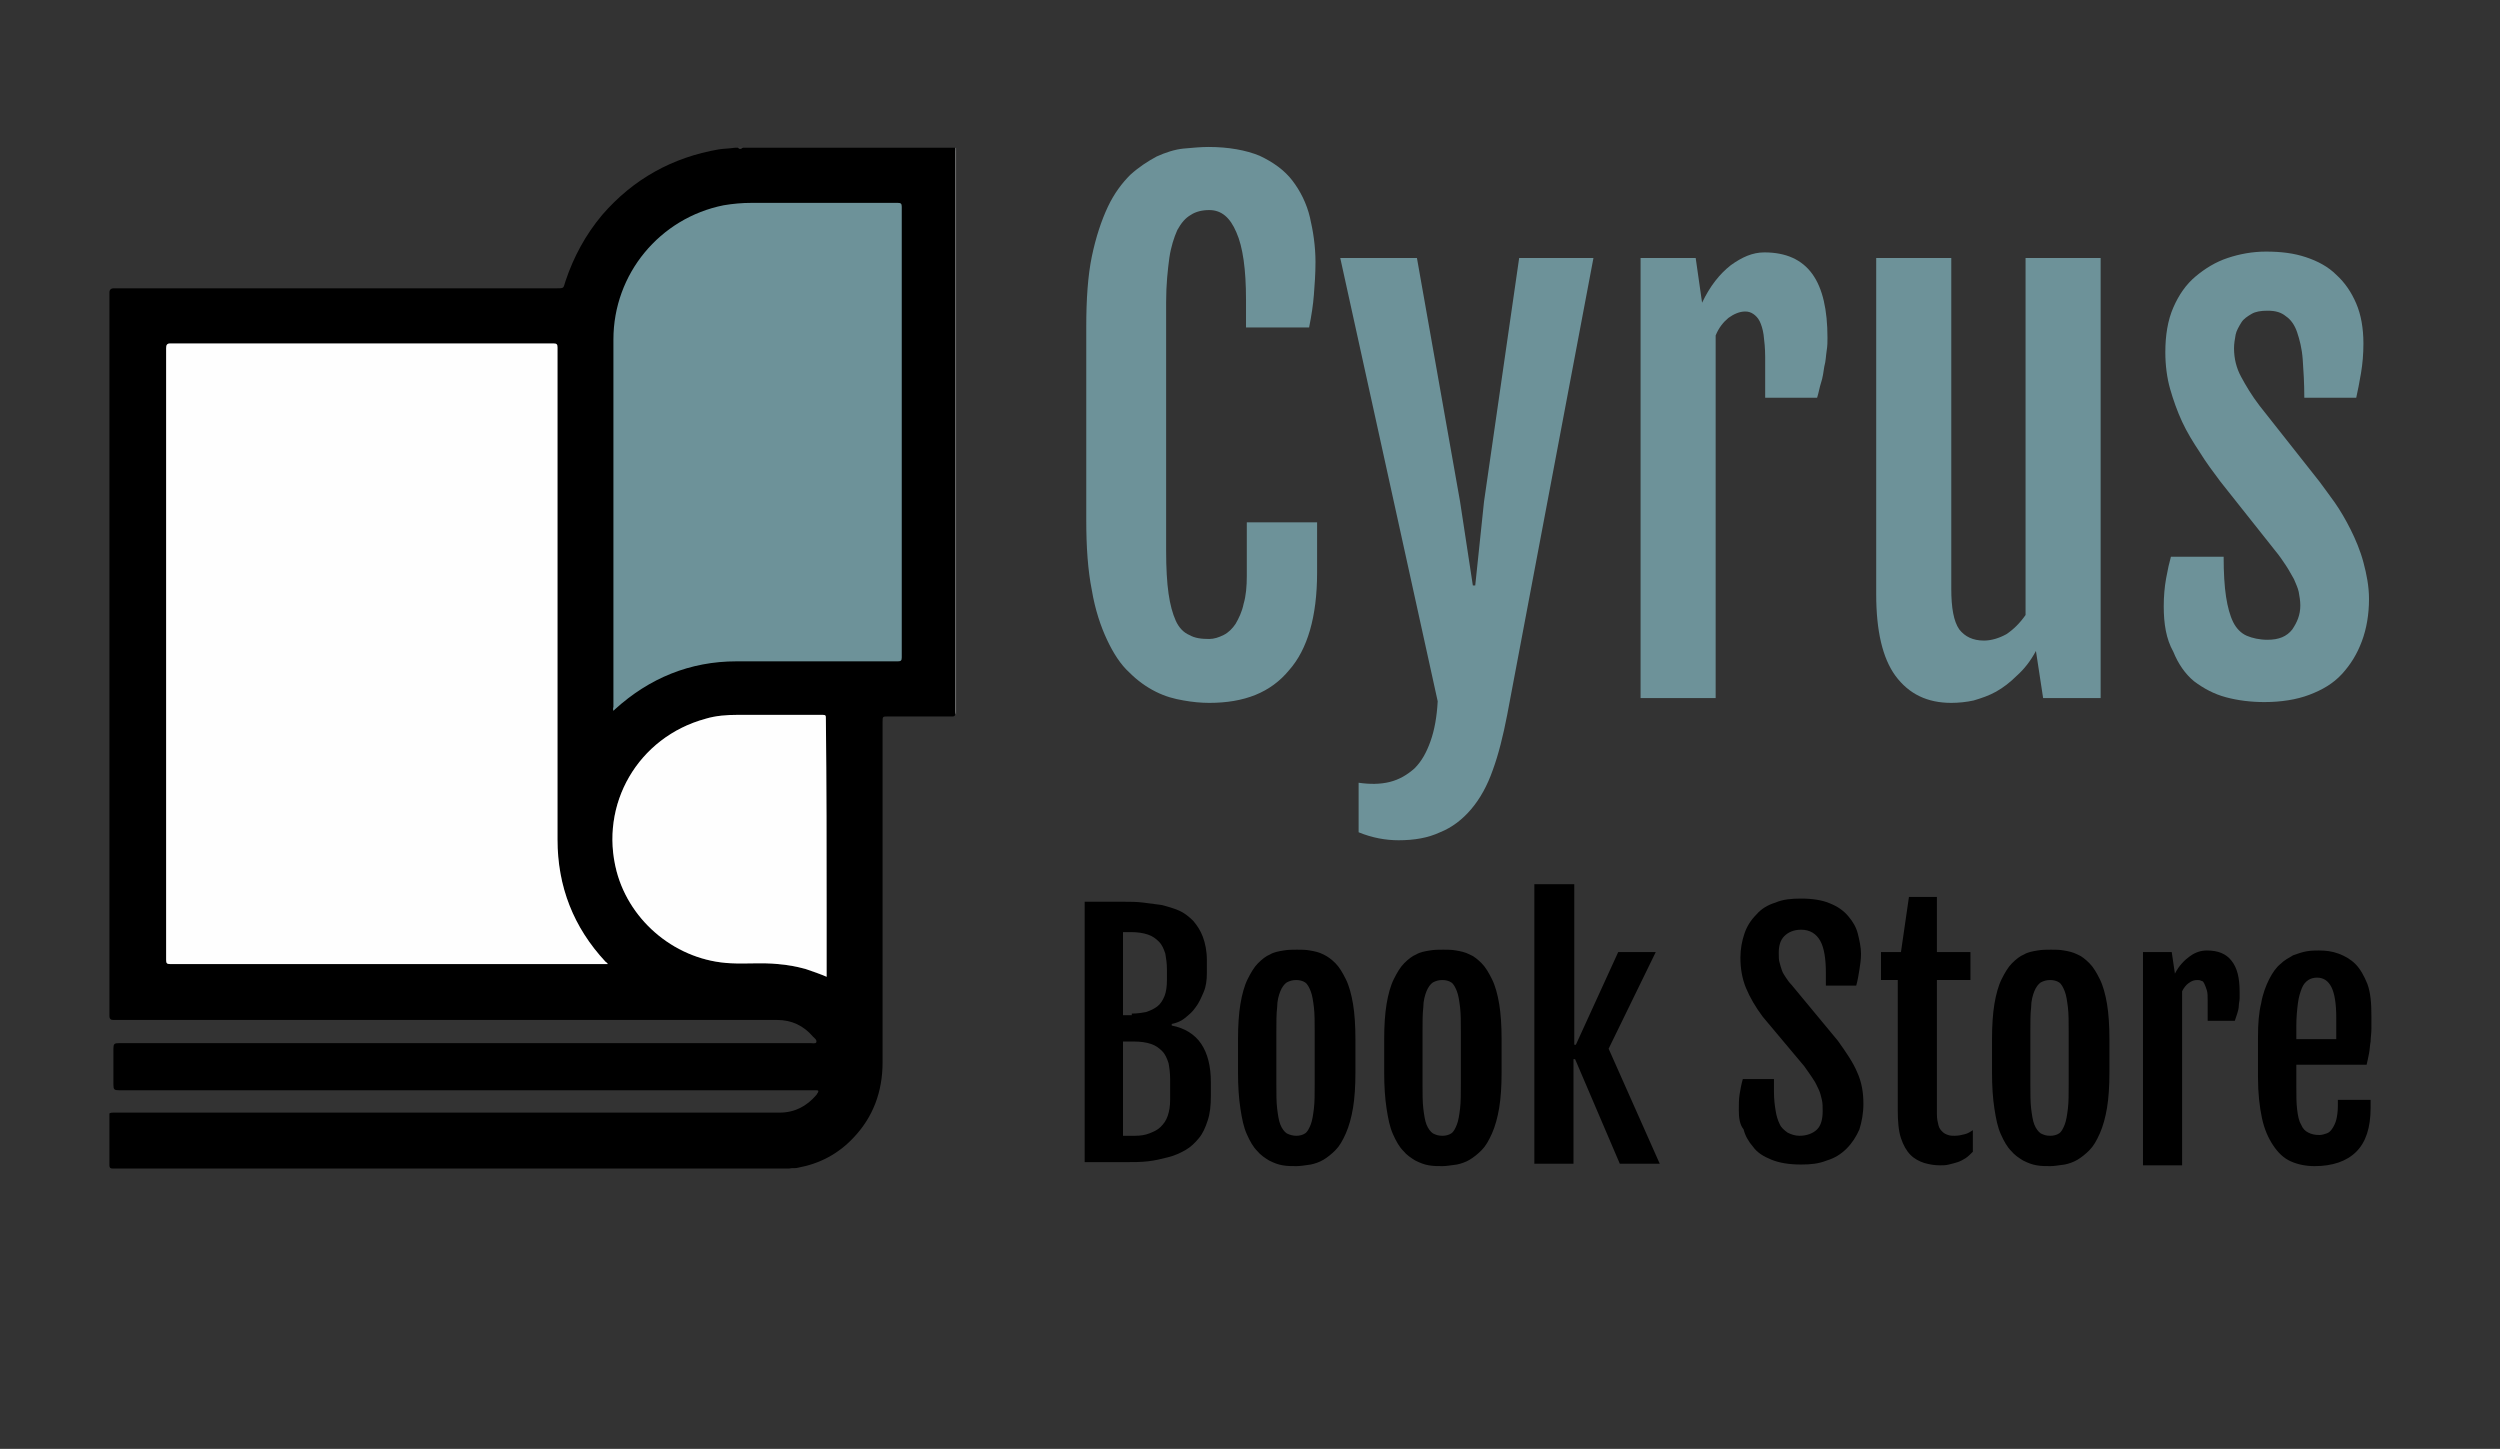
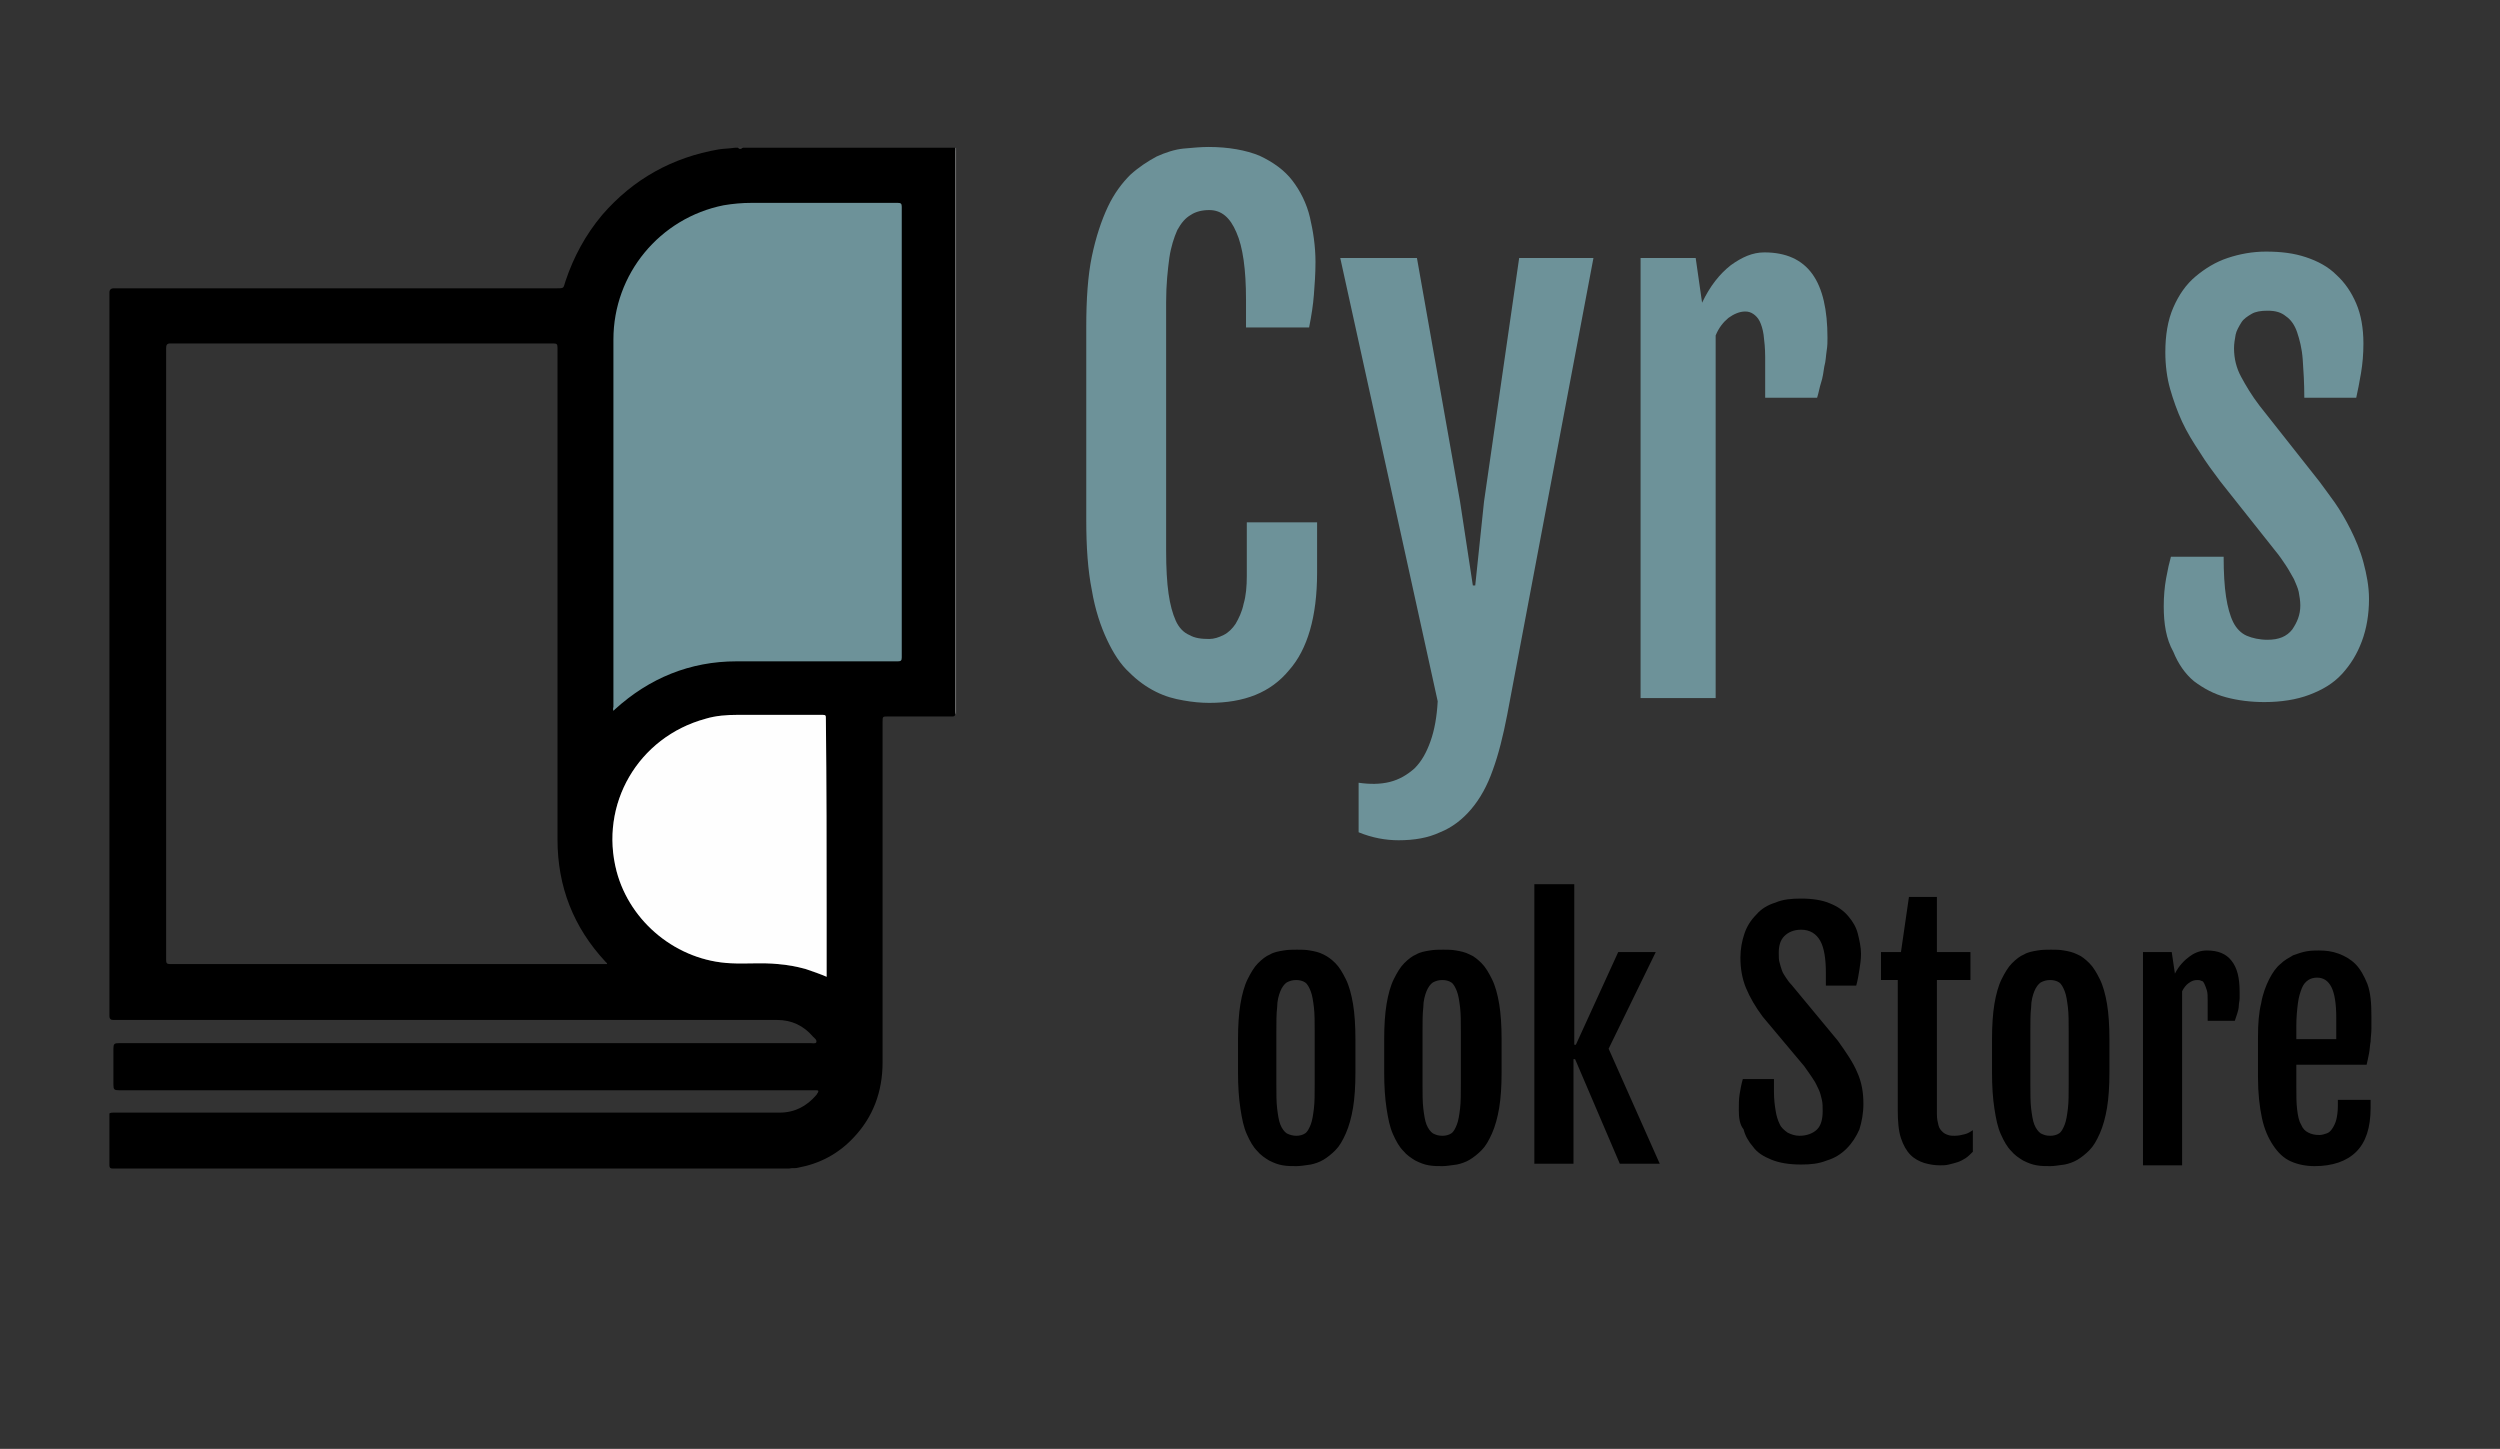
<svg xmlns="http://www.w3.org/2000/svg" version="1.1" id="Layer_1" x="0px" y="0px" viewBox="0 0 313 181.4" style="enable-background:new 0 0 313 181.4;" xml:space="preserve">
  <rect x="0" y="0" width="313" height="181.4" fill="#333333" stroke="none" />
  <style type="text/css">
	.st0{fill:#6D9299;}
	.st1{fill:#7F8080;}
	.st2{fill:#454545;}
	.st3{fill:#FEFEFE;}
</style>
  <g>
    <g>
      <path class="st0" d="M151.4,88c-1,0-2.1-0.1-3.2-0.3c-1.2-0.2-2.3-0.5-3.5-1.1c-1.2-0.6-2.3-1.4-3.3-2.4c-1.1-1-2-2.4-2.8-4.1    c-0.8-1.7-1.5-3.8-1.9-6.2c-0.5-2.5-0.7-5.4-0.7-8.8V40.9c0-3.4,0.2-6.4,0.7-8.8c0.5-2.4,1.2-4.5,2-6.2c0.8-1.7,1.8-3,2.8-4    c1.1-1,2.2-1.7,3.3-2.3c1.1-0.5,2.3-0.9,3.4-1s2.2-0.2,3.1-0.2c2.5,0,4.7,0.4,6.4,1.1c1.7,0.8,3.1,1.8,4.1,3.1    c1,1.3,1.8,2.9,2.2,4.6s0.7,3.6,0.7,5.6c0,1.5-0.1,2.8-0.2,4.1s-0.3,2.6-0.6,4.1H156v-3.5c0-3.8-0.4-6.6-1.2-8.4    c-0.8-1.9-1.9-2.8-3.4-2.8c-0.9,0-1.7,0.2-2.3,0.6c-0.7,0.4-1.2,1-1.7,1.9c-0.4,0.9-0.8,2.1-1,3.5c-0.2,1.5-0.4,3.3-0.4,5.5v31.2    c0,2.1,0.1,3.9,0.3,5.3c0.2,1.4,0.5,2.5,0.9,3.4c0.4,0.9,1,1.5,1.7,1.8c0.7,0.4,1.5,0.5,2.5,0.5c0.6,0,1.2-0.2,1.8-0.5    c0.6-0.3,1.1-0.8,1.5-1.4c0.4-0.7,0.8-1.5,1-2.5c0.3-1,0.4-2.2,0.4-3.5v-6.7h8.8v6.3c0,5.5-1.2,9.6-3.5,12.2    C159.1,86.7,155.8,88,151.4,88z" />
      <path class="st0" d="M174,97.9c1.2-0.3,2.2-0.9,3.1-1.7c0.9-0.9,1.5-2,2-3.4s0.8-3.1,0.9-5l-12.2-55.5h9.6l5.4,30.5l1.6,10.5h0.3    l1.1-10.5l4.4-30.5h9.3l-10.8,57.2c-0.5,2.6-1.1,5-1.8,6.9c-0.7,2-1.6,3.6-2.7,4.9s-2.4,2.3-3.9,2.9c-1.5,0.7-3.2,1-5.2,1    c-1.6,0-3.3-0.3-5-1l0-6.2C171.5,98.2,172.8,98.2,174,97.9z" />
      <path class="st0" d="M205.4,32.3h6.9l0.8,5.6c1-2.1,2.2-3.6,3.6-4.7c1.4-1,2.7-1.6,4.2-1.6c2.7,0,4.7,0.9,6,2.7    c1.3,1.8,1.9,4.5,1.9,8c0,0.5,0,1-0.1,1.6c-0.1,0.6-0.1,1.3-0.3,2c-0.1,0.7-0.2,1.4-0.4,2s-0.3,1.3-0.5,1.9H221v-5.1    c0-1.1-0.1-2-0.2-2.8c-0.1-0.7-0.3-1.3-0.5-1.7c-0.2-0.4-0.5-0.7-0.8-0.9c-0.3-0.2-0.6-0.3-1-0.3c-0.7,0-1.4,0.3-2.1,0.8    c-0.6,0.5-1.2,1.2-1.6,2.2v45.4h-9.4V32.3z" />
-       <path class="st0" d="M234.9,32.3h9.4v41.4c0,2.4,0.3,4.1,1,5.1c0.7,0.9,1.7,1.4,3.1,1.4c0.9,0,1.9-0.3,2.8-0.8    c0.9-0.6,1.7-1.4,2.4-2.4V32.3h9.4v55.1h-7.2l-0.9-5.9h0c-0.7,1.3-1.5,2.3-2.4,3.1c-0.8,0.8-1.7,1.5-2.6,2    c-0.9,0.5-1.8,0.8-2.8,1.1c-0.9,0.2-1.9,0.3-2.8,0.3c-3,0-5.3-1.1-7-3.4c-1.6-2.2-2.4-5.6-2.4-10.2V32.3z" />
      <path class="st0" d="M270.9,75.9c0-1.2,0.1-2.4,0.3-3.5c0.2-1.1,0.4-2,0.6-2.7h6.6c0,2,0.1,3.7,0.3,5c0.2,1.3,0.5,2.4,0.9,3.2    c0.4,0.8,1,1.4,1.7,1.7c0.7,0.3,1.6,0.5,2.6,0.5c1.4,0,2.4-0.4,3.1-1.3c0.6-0.9,1-1.8,1-3c0-0.6-0.1-1.1-0.2-1.7    c-0.1-0.5-0.4-1.1-0.6-1.6c-0.3-0.5-0.6-1.1-1-1.7c-0.4-0.6-0.8-1.2-1.3-1.8l-6.9-8.7c-0.9-1.2-1.8-2.4-2.6-3.7    c-0.8-1.2-1.6-2.5-2.2-3.8c-0.6-1.3-1.1-2.7-1.5-4.1c-0.4-1.4-0.6-3-0.6-4.6c0-2.1,0.3-4,1-5.6c0.7-1.6,1.6-2.9,2.8-3.9    c1.2-1,2.5-1.8,4-2.3c1.5-0.5,3.1-0.8,4.8-0.8c1.9,0,3.5,0.2,5,0.7c1.5,0.5,2.8,1.2,3.8,2.2c1.1,1,1.9,2.2,2.5,3.6    c0.6,1.4,0.9,3.1,0.9,5c0,1.3-0.1,2.5-0.3,3.7s-0.4,2.2-0.6,3.1h-6.5c0-1.8-0.1-3.4-0.2-4.8c-0.1-1.4-0.4-2.5-0.7-3.4    c-0.3-0.9-0.8-1.6-1.4-2c-0.6-0.5-1.3-0.7-2.3-0.7c-0.8,0-1.5,0.1-2,0.4c-0.5,0.3-1,0.6-1.3,1.1c-0.3,0.5-0.6,1-0.7,1.5    c-0.1,0.6-0.2,1.1-0.2,1.7c0,1.3,0.3,2.5,0.9,3.6c0.6,1.1,1.3,2.3,2.3,3.6l7.5,9.5c0.5,0.7,1.2,1.6,1.9,2.6c0.7,1,1.4,2.2,2,3.4    c0.6,1.2,1.2,2.6,1.6,4.1c0.4,1.5,0.7,3,0.7,4.6c0,1.9-0.3,3.7-0.9,5.3c-0.6,1.6-1.4,2.9-2.5,4.1s-2.5,2-4.1,2.6    c-1.6,0.6-3.5,0.9-5.6,0.9c-1.7,0-3.3-0.2-4.8-0.6c-1.5-0.4-2.8-1.1-4-2c-1.1-0.9-2-2.2-2.6-3.7C271.2,80,270.9,78.1,270.9,75.9z" />
    </g>
    <g>
-       <path d="M135.8,112.9h5c0.7,0,1.5,0,2.3,0.1c0.8,0.1,1.6,0.2,2.3,0.3c0.8,0.2,1.5,0.4,2.2,0.7c0.7,0.3,1.3,0.8,1.8,1.3    c0.5,0.6,0.9,1.2,1.2,2c0.3,0.8,0.5,1.8,0.5,2.9v1.6c0,0.9-0.1,1.7-0.4,2.4s-0.6,1.4-1,1.9c-0.4,0.6-0.9,1-1.4,1.4    c-0.5,0.4-1.1,0.6-1.6,0.7v0.2c1.6,0.3,2.9,1.1,3.7,2.3c0.8,1.2,1.2,2.8,1.2,4.8v1.7c0,1.2-0.1,2.2-0.4,3.1    c-0.3,0.9-0.6,1.6-1.1,2.2c-0.5,0.6-1,1.1-1.7,1.5c-0.7,0.4-1.4,0.7-2.2,0.9c-0.8,0.2-1.6,0.4-2.5,0.5c-0.9,0.1-1.8,0.1-2.7,0.1    h-5.2V112.9z M141.7,126.9c0.7,0,1.3-0.1,1.8-0.2c0.6-0.2,1-0.4,1.4-0.7c0.4-0.3,0.7-0.8,0.9-1.3c0.2-0.5,0.3-1.2,0.3-2v-1.3    c0-0.8-0.1-1.4-0.2-2c-0.2-0.6-0.4-1.1-0.8-1.5c-0.4-0.4-0.8-0.7-1.4-0.9c-0.6-0.2-1.3-0.3-2.1-0.3h-1v10.4H141.7z M142.1,142.2    c0.7,0,1.3-0.1,1.8-0.3c0.5-0.2,1-0.4,1.4-0.8c0.4-0.4,0.7-0.8,0.9-1.4c0.2-0.6,0.3-1.2,0.3-2v-2.6c0-0.8-0.1-1.5-0.2-2    c-0.2-0.6-0.4-1.1-0.8-1.5c-0.4-0.4-0.8-0.7-1.4-0.9c-0.6-0.2-1.3-0.3-2.1-0.3h-1.4v11.8H142.1z" />
      <path d="M162.3,146c-0.6,0-1.1,0-1.7-0.1c-0.6-0.1-1.1-0.3-1.7-0.6c-0.5-0.3-1.1-0.7-1.5-1.2c-0.5-0.5-0.9-1.2-1.3-2.1    c-0.4-0.9-0.6-1.9-0.8-3.2c-0.2-1.3-0.3-2.8-0.3-4.5v-4.2c0-1.7,0.1-3.2,0.3-4.4c0.2-1.2,0.5-2.3,0.9-3.1c0.4-0.8,0.8-1.5,1.3-2    c0.5-0.5,1-0.9,1.5-1.1c0.5-0.3,1.1-0.4,1.7-0.5c0.6-0.1,1.1-0.1,1.7-0.1c0.5,0,1.1,0,1.6,0.1c0.6,0.1,1.1,0.2,1.7,0.5    s1,0.6,1.5,1.1c0.5,0.5,0.9,1.2,1.3,2c0.4,0.8,0.7,1.9,0.9,3.1s0.3,2.7,0.3,4.4v4.2c0,1.7-0.1,3.2-0.3,4.4    c-0.2,1.2-0.5,2.3-0.9,3.2c-0.4,0.9-0.8,1.6-1.3,2.1c-0.5,0.5-1,0.9-1.5,1.2c-0.5,0.3-1.1,0.5-1.6,0.6    C163.4,145.9,162.8,146,162.3,146z M162.3,142.2c0.4,0,0.8-0.1,1.1-0.3c0.3-0.2,0.5-0.6,0.7-1.1c0.2-0.5,0.3-1.2,0.4-2    c0.1-0.8,0.1-1.9,0.1-3.1v-6.5c0-1.2,0-2.3-0.1-3.1c-0.1-0.8-0.2-1.5-0.4-2c-0.2-0.5-0.4-0.9-0.7-1.1c-0.3-0.2-0.7-0.3-1.1-0.3    c-0.5,0-0.8,0.1-1.2,0.3c-0.3,0.2-0.6,0.6-0.8,1.1c-0.2,0.5-0.4,1.2-0.4,2c-0.1,0.8-0.1,1.9-0.1,3.1v6.5c0,1.2,0,2.3,0.1,3.1    c0.1,0.8,0.2,1.5,0.4,2c0.2,0.5,0.5,0.9,0.8,1.1C161.5,142.1,161.9,142.2,162.3,142.2z" />
      <path d="M180.6,146c-0.6,0-1.1,0-1.7-0.1c-0.6-0.1-1.1-0.3-1.7-0.6c-0.5-0.3-1.1-0.7-1.5-1.2c-0.5-0.5-0.9-1.2-1.3-2.1    c-0.4-0.9-0.6-1.9-0.8-3.2c-0.2-1.3-0.3-2.8-0.3-4.5v-4.2c0-1.7,0.1-3.2,0.3-4.4c0.2-1.2,0.5-2.3,0.9-3.1c0.4-0.8,0.8-1.5,1.3-2    c0.5-0.5,1-0.9,1.5-1.1c0.5-0.3,1.1-0.4,1.7-0.5s1.1-0.1,1.7-0.1c0.5,0,1.1,0,1.6,0.1c0.6,0.1,1.1,0.2,1.7,0.5    c0.5,0.2,1,0.6,1.5,1.1c0.5,0.5,0.9,1.2,1.3,2c0.4,0.8,0.7,1.9,0.9,3.1c0.2,1.2,0.3,2.7,0.3,4.4v4.2c0,1.7-0.1,3.2-0.3,4.4    c-0.2,1.2-0.5,2.3-0.9,3.2c-0.4,0.9-0.8,1.6-1.3,2.1c-0.5,0.5-1,0.9-1.5,1.2c-0.5,0.3-1.1,0.5-1.6,0.6    C181.6,145.9,181.1,146,180.6,146z M180.6,142.2c0.4,0,0.8-0.1,1.1-0.3s0.5-0.6,0.7-1.1c0.2-0.5,0.3-1.2,0.4-2    c0.1-0.8,0.1-1.9,0.1-3.1v-6.5c0-1.2,0-2.3-0.1-3.1c-0.1-0.8-0.2-1.5-0.4-2c-0.2-0.5-0.4-0.9-0.7-1.1c-0.3-0.2-0.7-0.3-1.1-0.3    c-0.5,0-0.8,0.1-1.2,0.3c-0.3,0.2-0.6,0.6-0.8,1.1c-0.2,0.5-0.4,1.2-0.4,2c-0.1,0.8-0.1,1.9-0.1,3.1v6.5c0,1.2,0,2.3,0.1,3.1    c0.1,0.8,0.2,1.5,0.4,2c0.2,0.5,0.5,0.9,0.8,1.1C179.8,142.1,180.1,142.2,180.6,142.2z" />
      <path d="M192.2,110.7h4.9v20.1h0.2l5.3-11.6h4.7l-5.9,12.1l6.4,14.4h-5l-5.6-13.1h-0.2v13.1h-4.9V110.7z" />
      <path d="M217.7,139c0-0.7,0-1.4,0.1-2c0.1-0.6,0.2-1.2,0.4-1.9h3.9v1.6c0,0.9,0.1,1.7,0.2,2.3c0.1,0.7,0.3,1.3,0.5,1.7    c0.2,0.5,0.6,0.8,1,1.1c0.4,0.2,0.9,0.4,1.5,0.4c0.9,0,1.7-0.3,2.2-0.8c0.5-0.5,0.7-1.3,0.7-2.3c0-0.5,0-1-0.1-1.4    c-0.1-0.4-0.2-0.9-0.4-1.3c-0.2-0.4-0.4-0.9-0.7-1.3c-0.3-0.5-0.7-1-1.1-1.6l-5.2-6.2c-0.9-1.2-1.6-2.4-2.1-3.6    c-0.5-1.2-0.7-2.5-0.7-3.8c0-1.1,0.2-2.1,0.5-3c0.3-0.9,0.8-1.7,1.5-2.4c0.6-0.7,1.4-1.2,2.4-1.5c0.9-0.4,2-0.5,3.2-0.5    c1.4,0,2.7,0.2,3.6,0.6c1,0.4,1.7,0.9,2.3,1.6c0.6,0.7,1,1.4,1.2,2.2c0.2,0.8,0.4,1.7,0.4,2.5c0,0.7-0.1,1.4-0.2,2    c-0.1,0.6-0.2,1.3-0.4,2h-3.8v-1.6c0-1.7-0.2-3.1-0.7-4c-0.5-0.9-1.3-1.4-2.4-1.4c-0.9,0-1.6,0.3-2.1,0.8    c-0.5,0.5-0.7,1.2-0.7,2.1c0,0.5,0,0.9,0.1,1.2c0.1,0.4,0.2,0.7,0.3,1c0.1,0.3,0.3,0.6,0.5,0.9c0.2,0.3,0.4,0.6,0.7,0.9l5.8,7    c1,1.4,1.9,2.7,2.4,3.9c0.6,1.3,0.8,2.6,0.8,4c0,1.2-0.2,2.2-0.5,3.2c-0.4,0.9-0.9,1.7-1.6,2.4c-0.7,0.7-1.5,1.2-2.5,1.5    c-1,0.4-2,0.5-3.2,0.5c-1.5,0-2.7-0.2-3.7-0.6c-1-0.4-1.8-0.9-2.3-1.6c-0.6-0.7-1-1.4-1.2-2.2C217.8,140.8,217.7,139.9,217.7,139z    " />
      <path d="M237.6,122.7h-2.1v-3.5h2.5l1-6.9h3.5v6.9h4.2v3.5h-4.2v16.8c0,0.6,0.1,1,0.2,1.4c0.1,0.4,0.3,0.6,0.5,0.8    c0.2,0.2,0.4,0.3,0.7,0.4c0.3,0.1,0.5,0.1,0.8,0.1c0.5,0,0.9-0.1,1.3-0.2c0.4-0.1,0.7-0.3,1-0.5v2.7c-0.3,0.3-0.6,0.6-0.9,0.8    c-0.3,0.2-0.7,0.4-1,0.5c-0.3,0.1-0.7,0.2-1.1,0.3c-0.4,0.1-0.7,0.1-1.1,0.1c-0.7,0-1.3-0.1-2-0.3c-0.6-0.2-1.2-0.5-1.7-1    c-0.5-0.5-0.9-1.2-1.2-2.1c-0.3-0.9-0.4-2.1-0.4-3.5V122.7z" />
      <path d="M256.7,146c-0.6,0-1.1,0-1.7-0.1c-0.6-0.1-1.1-0.3-1.7-0.6c-0.5-0.3-1.1-0.7-1.5-1.2c-0.5-0.5-0.9-1.2-1.3-2.1    c-0.4-0.9-0.6-1.9-0.8-3.2c-0.2-1.3-0.3-2.8-0.3-4.5v-4.2c0-1.7,0.1-3.2,0.3-4.4c0.2-1.2,0.5-2.3,0.9-3.1c0.4-0.8,0.8-1.5,1.3-2    c0.5-0.5,1-0.9,1.5-1.1c0.5-0.3,1.1-0.4,1.7-0.5s1.1-0.1,1.7-0.1c0.5,0,1.1,0,1.6,0.1c0.6,0.1,1.1,0.2,1.7,0.5    c0.5,0.2,1,0.6,1.5,1.1c0.5,0.5,0.9,1.2,1.3,2c0.4,0.8,0.7,1.9,0.9,3.1c0.2,1.2,0.3,2.7,0.3,4.4v4.2c0,1.7-0.1,3.2-0.3,4.4    c-0.2,1.2-0.5,2.3-0.9,3.2c-0.4,0.9-0.8,1.6-1.3,2.1c-0.5,0.5-1,0.9-1.5,1.2c-0.5,0.3-1.1,0.5-1.6,0.6    C257.7,145.9,257.2,146,256.7,146z M256.7,142.2c0.4,0,0.8-0.1,1.1-0.3s0.5-0.6,0.7-1.1c0.2-0.5,0.3-1.2,0.4-2    c0.1-0.8,0.1-1.9,0.1-3.1v-6.5c0-1.2,0-2.3-0.1-3.1c-0.1-0.8-0.2-1.5-0.4-2c-0.2-0.5-0.4-0.9-0.7-1.1c-0.3-0.2-0.7-0.3-1.1-0.3    c-0.5,0-0.8,0.1-1.2,0.3c-0.3,0.2-0.6,0.6-0.8,1.1c-0.2,0.5-0.4,1.2-0.4,2c-0.1,0.8-0.1,1.9-0.1,3.1v6.5c0,1.2,0,2.3,0.1,3.1    c0.1,0.8,0.2,1.5,0.4,2c0.2,0.5,0.5,0.9,0.8,1.1C255.9,142.1,256.2,142.2,256.7,142.2z" />
      <path d="M268.3,119.2h3.6l0.4,2.7c0.5-1,1.2-1.7,1.9-2.2c0.7-0.5,1.4-0.7,2.1-0.7c1.4,0,2.4,0.4,3.1,1.3c0.7,0.9,1,2.1,1,3.9    c0,0.2,0,0.5,0,0.8c0,0.3-0.1,0.6-0.1,0.9s-0.1,0.7-0.2,1c-0.1,0.3-0.2,0.6-0.3,0.9h-3.4v-2.5c0-0.5,0-1-0.1-1.3    c-0.1-0.3-0.2-0.6-0.3-0.8c-0.1-0.2-0.2-0.4-0.4-0.4c-0.2-0.1-0.3-0.1-0.5-0.1c-0.4,0-0.7,0.1-1.1,0.4c-0.3,0.2-0.6,0.6-0.8,1    v21.8h-4.9V119.2z" />
      <path d="M289.8,146c-1.1,0-2.1-0.2-3-0.6c-0.9-0.4-1.6-1.1-2.2-2c-0.6-0.9-1.1-2-1.4-3.4s-0.5-3.1-0.5-5.1v-5    c0-1.7,0.1-3.1,0.4-4.3c0.2-1.2,0.6-2.2,1-3c0.4-0.8,0.9-1.5,1.4-1.9c0.5-0.5,1.1-0.8,1.6-1.1c0.6-0.2,1.1-0.4,1.7-0.5    c0.6-0.1,1.1-0.1,1.5-0.1c0.9,0,1.7,0.1,2.5,0.4c0.8,0.3,1.5,0.7,2.1,1.3c0.6,0.6,1.1,1.5,1.5,2.5c0.4,1.1,0.5,2.4,0.5,4    c0,0.5,0,1.1,0,1.6c0,0.6-0.1,1.1-0.1,1.6c-0.1,0.5-0.1,1-0.2,1.5c-0.1,0.5-0.2,1-0.3,1.4h-8.8v2.7c0,1.2,0,2.1,0.1,2.9    c0.1,0.8,0.2,1.4,0.5,1.9c0.2,0.5,0.5,0.8,0.9,1c0.4,0.2,0.8,0.3,1.4,0.3c0.3,0,0.6-0.1,0.9-0.2c0.3-0.1,0.5-0.3,0.7-0.6    c0.2-0.3,0.4-0.7,0.5-1.1s0.2-1,0.2-1.7v-0.8h4.1v1c0,2.5-0.6,4.3-1.8,5.5C293.8,145.4,292,146,289.8,146z M292.5,130.1    c0-0.1,0-0.3,0-0.6c0-0.2,0-0.5,0-0.7c0-0.3,0-0.5,0-0.8c0-0.2,0-0.5,0-0.6c0-1.7-0.2-3-0.6-3.8c-0.4-0.8-1-1.2-1.8-1.2    c-0.4,0-0.8,0.1-1.1,0.3c-0.3,0.2-0.6,0.5-0.8,1c-0.2,0.5-0.4,1.1-0.5,1.9c-0.1,0.8-0.2,1.7-0.2,2.9v1.6H292.5z" />
    </g>
  </g>
  <g>
    <path class="st0" d="M75,95.2c6-13.3,39.3-9.5,39.3-9.5l0.4-62.8H89.1C82.8,22.9,75,30.6,75,37C75,37,75,74.4,75,95.2z" />
    <g>
      <path d="M119.7,18.5H93c-0.2,0.1-0.4,0.1-0.6,0H92c-0.7,0.1-1.3,0.1-2,0.2c-5.8,1-10.7,3.7-14.6,8.2c-2.1,2.5-3.6,5.3-4.6,8.3    c-0.3,0.9-0.1,0.9-1.2,0.9c-18.2,0-36.5,0-54.7,0c-0.2,0-0.4,0-0.7,0c-0.3,0-0.5,0.2-0.5,0.5c0,0.1,0,0.2,0,0.3v90    c0,0.1,0,0.2,0,0.3c0,0.4,0.2,0.5,0.5,0.5c0.2,0,0.5,0,0.7,0c27.5,0,55,0,82.4,0c1.8,0,3.3,0.7,4.5,2.1c0.2,0.2,0.5,0.4,0.4,0.7    c-0.1,0.2-0.5,0.1-0.7,0.1H14.9c-0.6,0-0.7,0.1-0.7,0.7c0,1,0,1.9,0,2.9c0,0.5,0,1.1,0,1.6c0,0.6,0.1,0.7,0.7,0.7h86.8    c0.2,0,0.3,0,0.5,0c0.3,0,0.3,0.1,0.2,0.3c-0.1,0.1-0.1,0.2-0.2,0.3c-1.2,1.4-2.7,2.2-4.6,2.2c-27.6,0-55.2,0-82.8,0    c-0.2,0-0.4,0-0.6,0c-0.2,0-0.3,0-0.5,0.1c0,2.2,0,4.4,0,6.5c0,0.3,0.1,0.4,0.4,0.4c28.2,0,56.5,0,84.7,0c0.4-0.1,0.8,0,1.1-0.1    c2.7-0.5,5-1.7,6.9-3.7c2.5-2.6,3.7-5.8,3.7-9.5c0-1.2,0-2.4,0-3.6v-39c0-0.7,0-0.7,0.7-0.7h7.1c0.3,0,0.6,0,0.9,0    c0.2,0,0.3,0,0.4-0.2c0,0,0,0,0,0l0,0V18.9C119.7,18.8,119.7,18.6,119.7,18.5z M75.6,120.7c-18.1,0-36.2,0-54.3,0    c-0.4,0-0.5-0.1-0.5-0.5c0-25.5,0-51.1,0-76.6c0-0.4,0.1-0.6,0.5-0.6c16,0,32,0,48,0c0.4,0,0.5,0.1,0.5,0.5c0,20.5,0,41,0,61.6    c0,5.9,2,11,6,15.3c0.1,0.1,0.1,0.1,0.2,0.2c0,0,0,0,0,0.1H75.6z M76.8,88.5v-46c0-8.2,5.8-15.2,13.8-16.8    c1.2-0.2,2.3-0.3,3.5-0.3c6.1,0,12.2,0,18.3,0c0.4,0,0.5,0.1,0.5,0.5c0,18.8,0,37.6,0,56.4c0,0.4-0.1,0.5-0.5,0.5    c-6.7,0-13.4,0-20.2,0c-5.8,0-10.9,2.1-15.2,6c-0.1,0.1-0.1,0.1-0.2,0.2C76.7,88.7,76.8,88.6,76.8,88.5z M100.8,121.3    c-1.1-0.3-2.2-0.5-3.4-0.6c-2-0.2-3.9,0-5.9-0.1c-6.7-0.3-12.6-5.1-14.3-11.5c-2.2-8.4,2.7-16.8,11.1-19.1    c1.3-0.4,2.7-0.5,4.1-0.5c3.5,0,7.1,0,10.6,0c0.4,0,0.4,0.1,0.4,0.5c0,8.1,0,16.3,0,24.4c0,2.5,0,4.9,0,7.4v0.4    C102.6,122,101.7,121.6,100.8,121.3z" />
      <path class="st1" d="M119.7,89.5L119.7,89.5L119.7,89.5c-0.1-0.2-0.1-0.4-0.1-0.5c0-23.5,0-47,0-70.5c0,0,0.1,0,0.1,0    c0,0.1,0,0.2,0,0.3C119.7,42.4,119.7,66,119.7,89.5z" />
      <path class="st2" d="M93,18.5c-0.2,0.1-0.4,0.2-0.6,0C92.6,18.5,92.8,18.5,93,18.5z" />
-       <path class="st3" d="M76.1,120.7h-0.5c-18.1,0-36.2,0-54.3,0c-0.4,0-0.5-0.1-0.5-0.5c0-25.5,0-51.1,0-76.6c0-0.4,0.1-0.6,0.5-0.6    c16,0,32,0,48,0c0.4,0,0.5,0.1,0.5,0.5c0,20.5,0,41,0,61.6c0,5.9,2,11,6,15.3C75.9,120.5,76,120.5,76.1,120.7    C76.1,120.6,76.1,120.6,76.1,120.7z" />
      <path class="st3" d="M103.5,114.5c0,2.5,0,4.9,0,7.4v0.4c-0.9-0.4-1.8-0.7-2.7-1c-1.1-0.3-2.2-0.5-3.4-0.6c-2-0.2-3.9,0-5.9-0.1    c-6.7-0.3-12.6-5.1-14.3-11.5c-2.2-8.4,2.7-16.8,11.1-19.1c1.3-0.4,2.7-0.5,4.1-0.5c3.5,0,7.1,0,10.6,0c0.4,0,0.4,0.1,0.4,0.5    C103.5,98.2,103.5,106.3,103.5,114.5z" />
    </g>
  </g>
</svg>